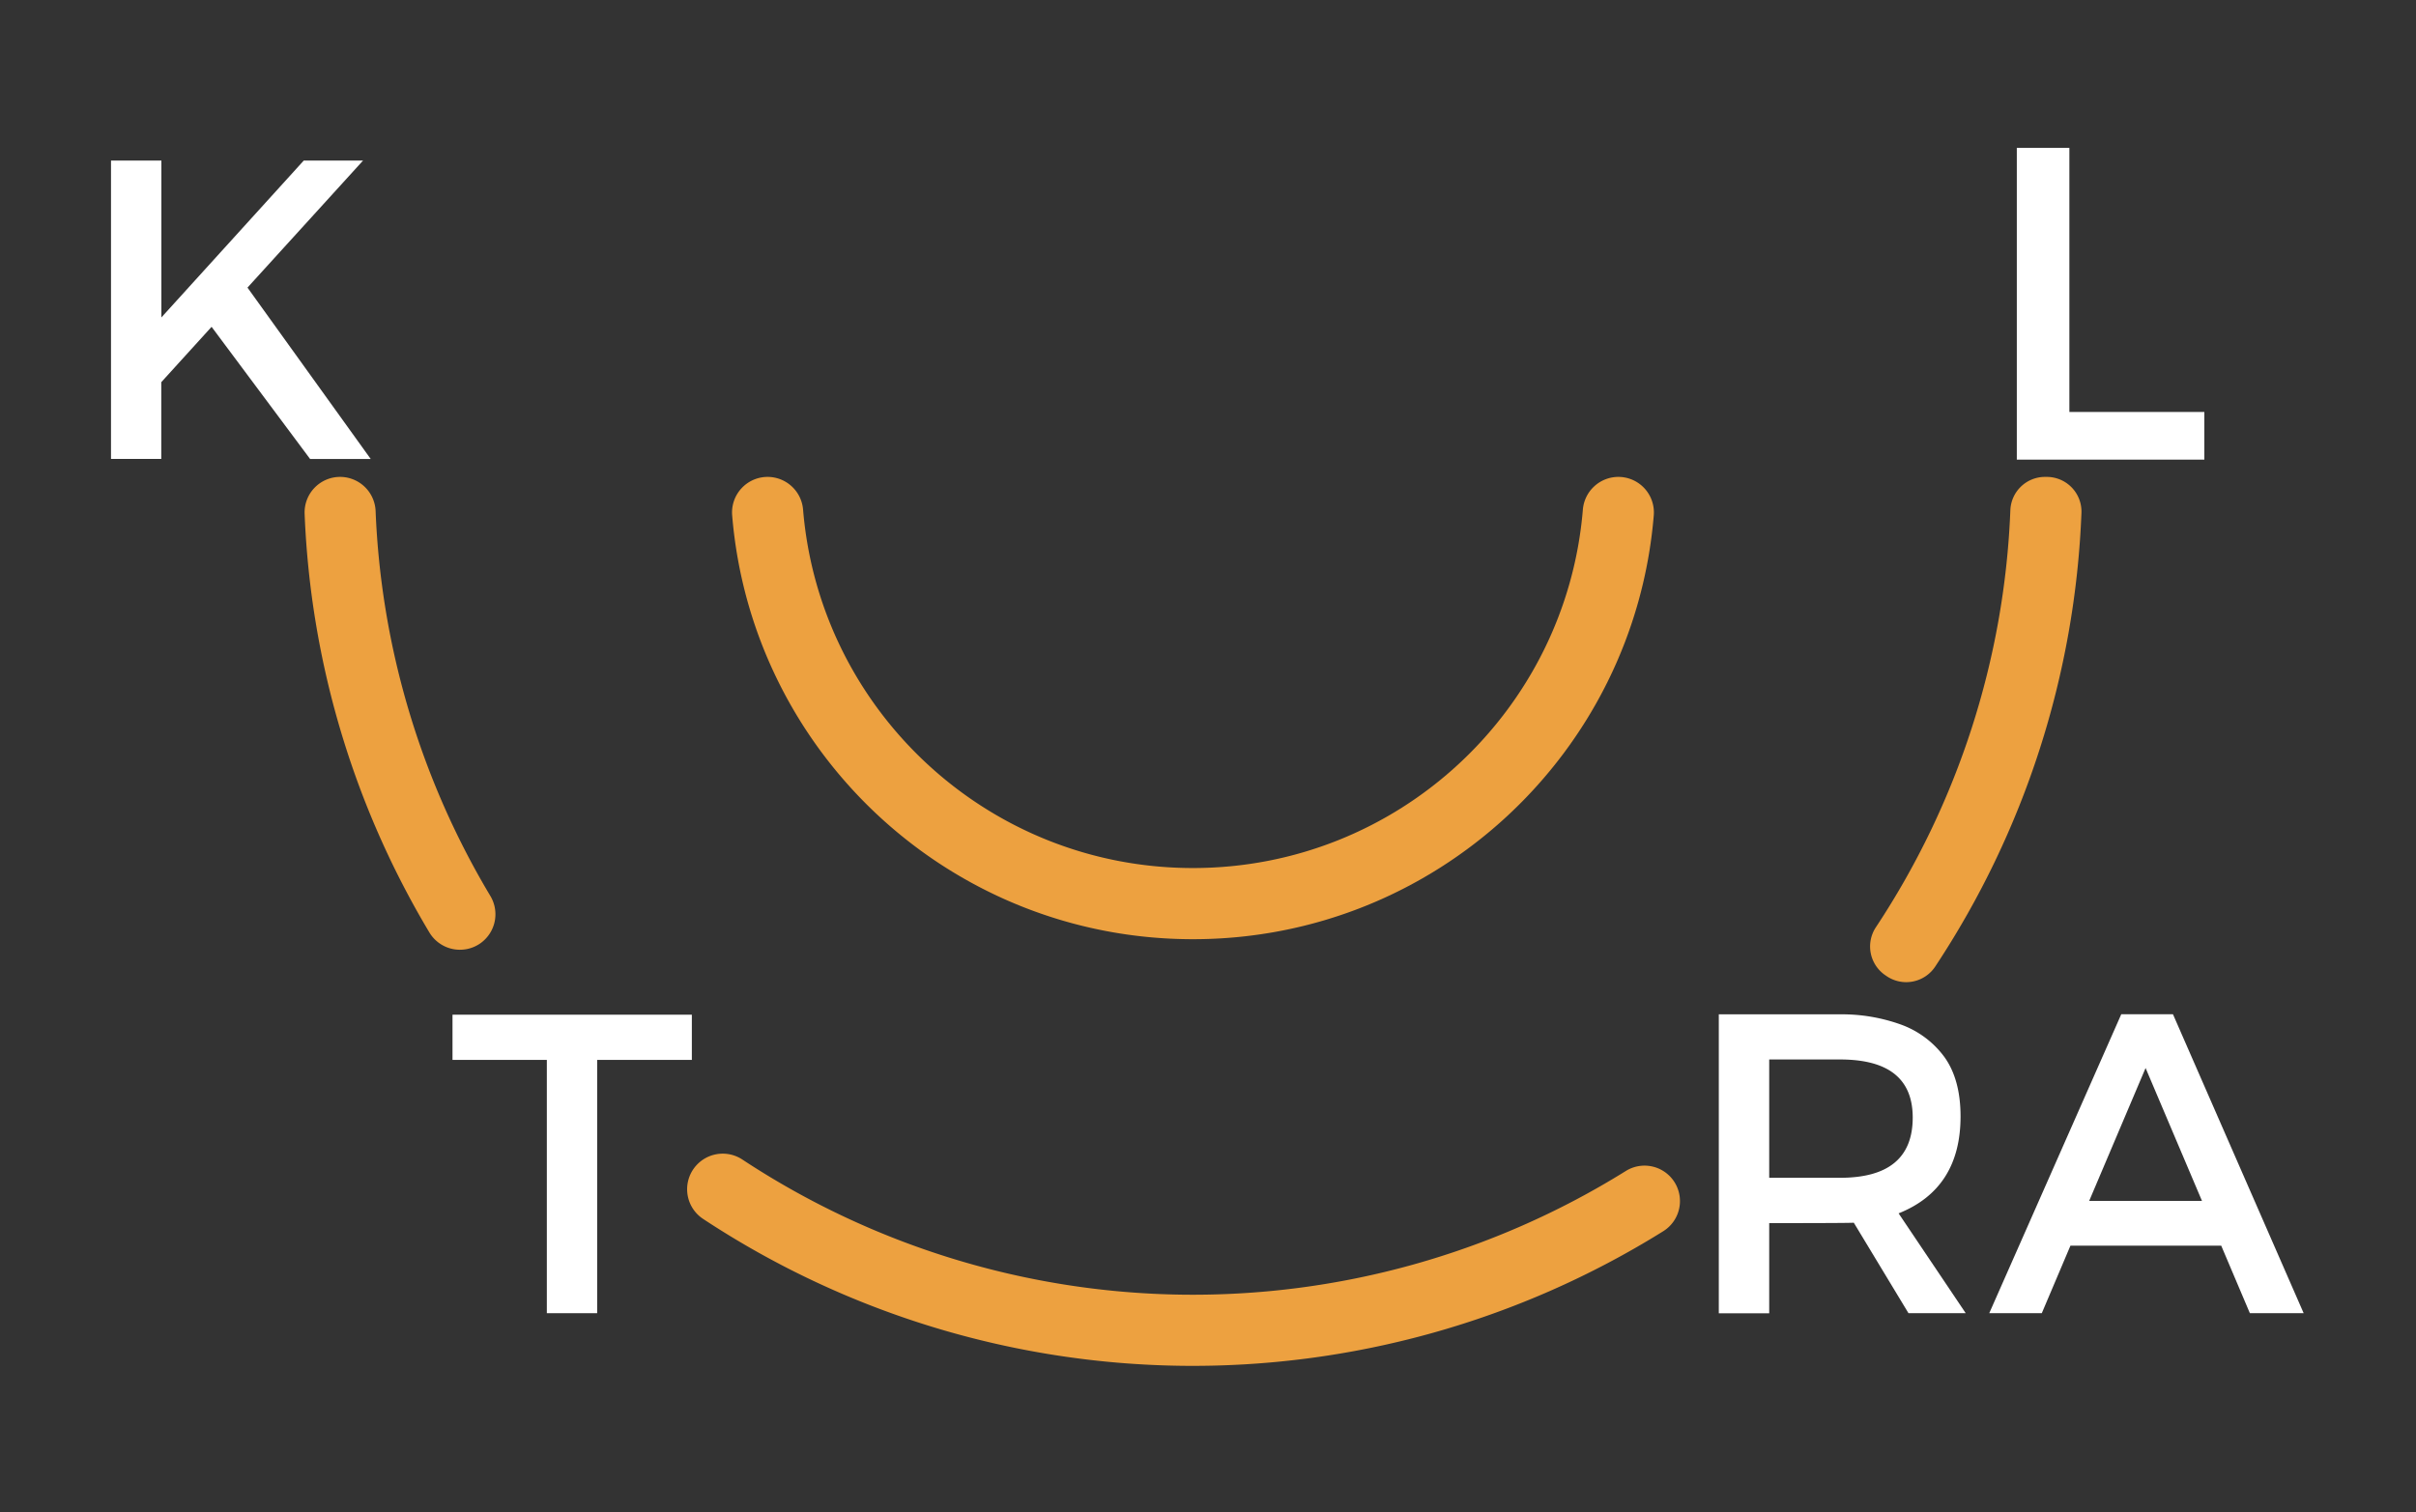
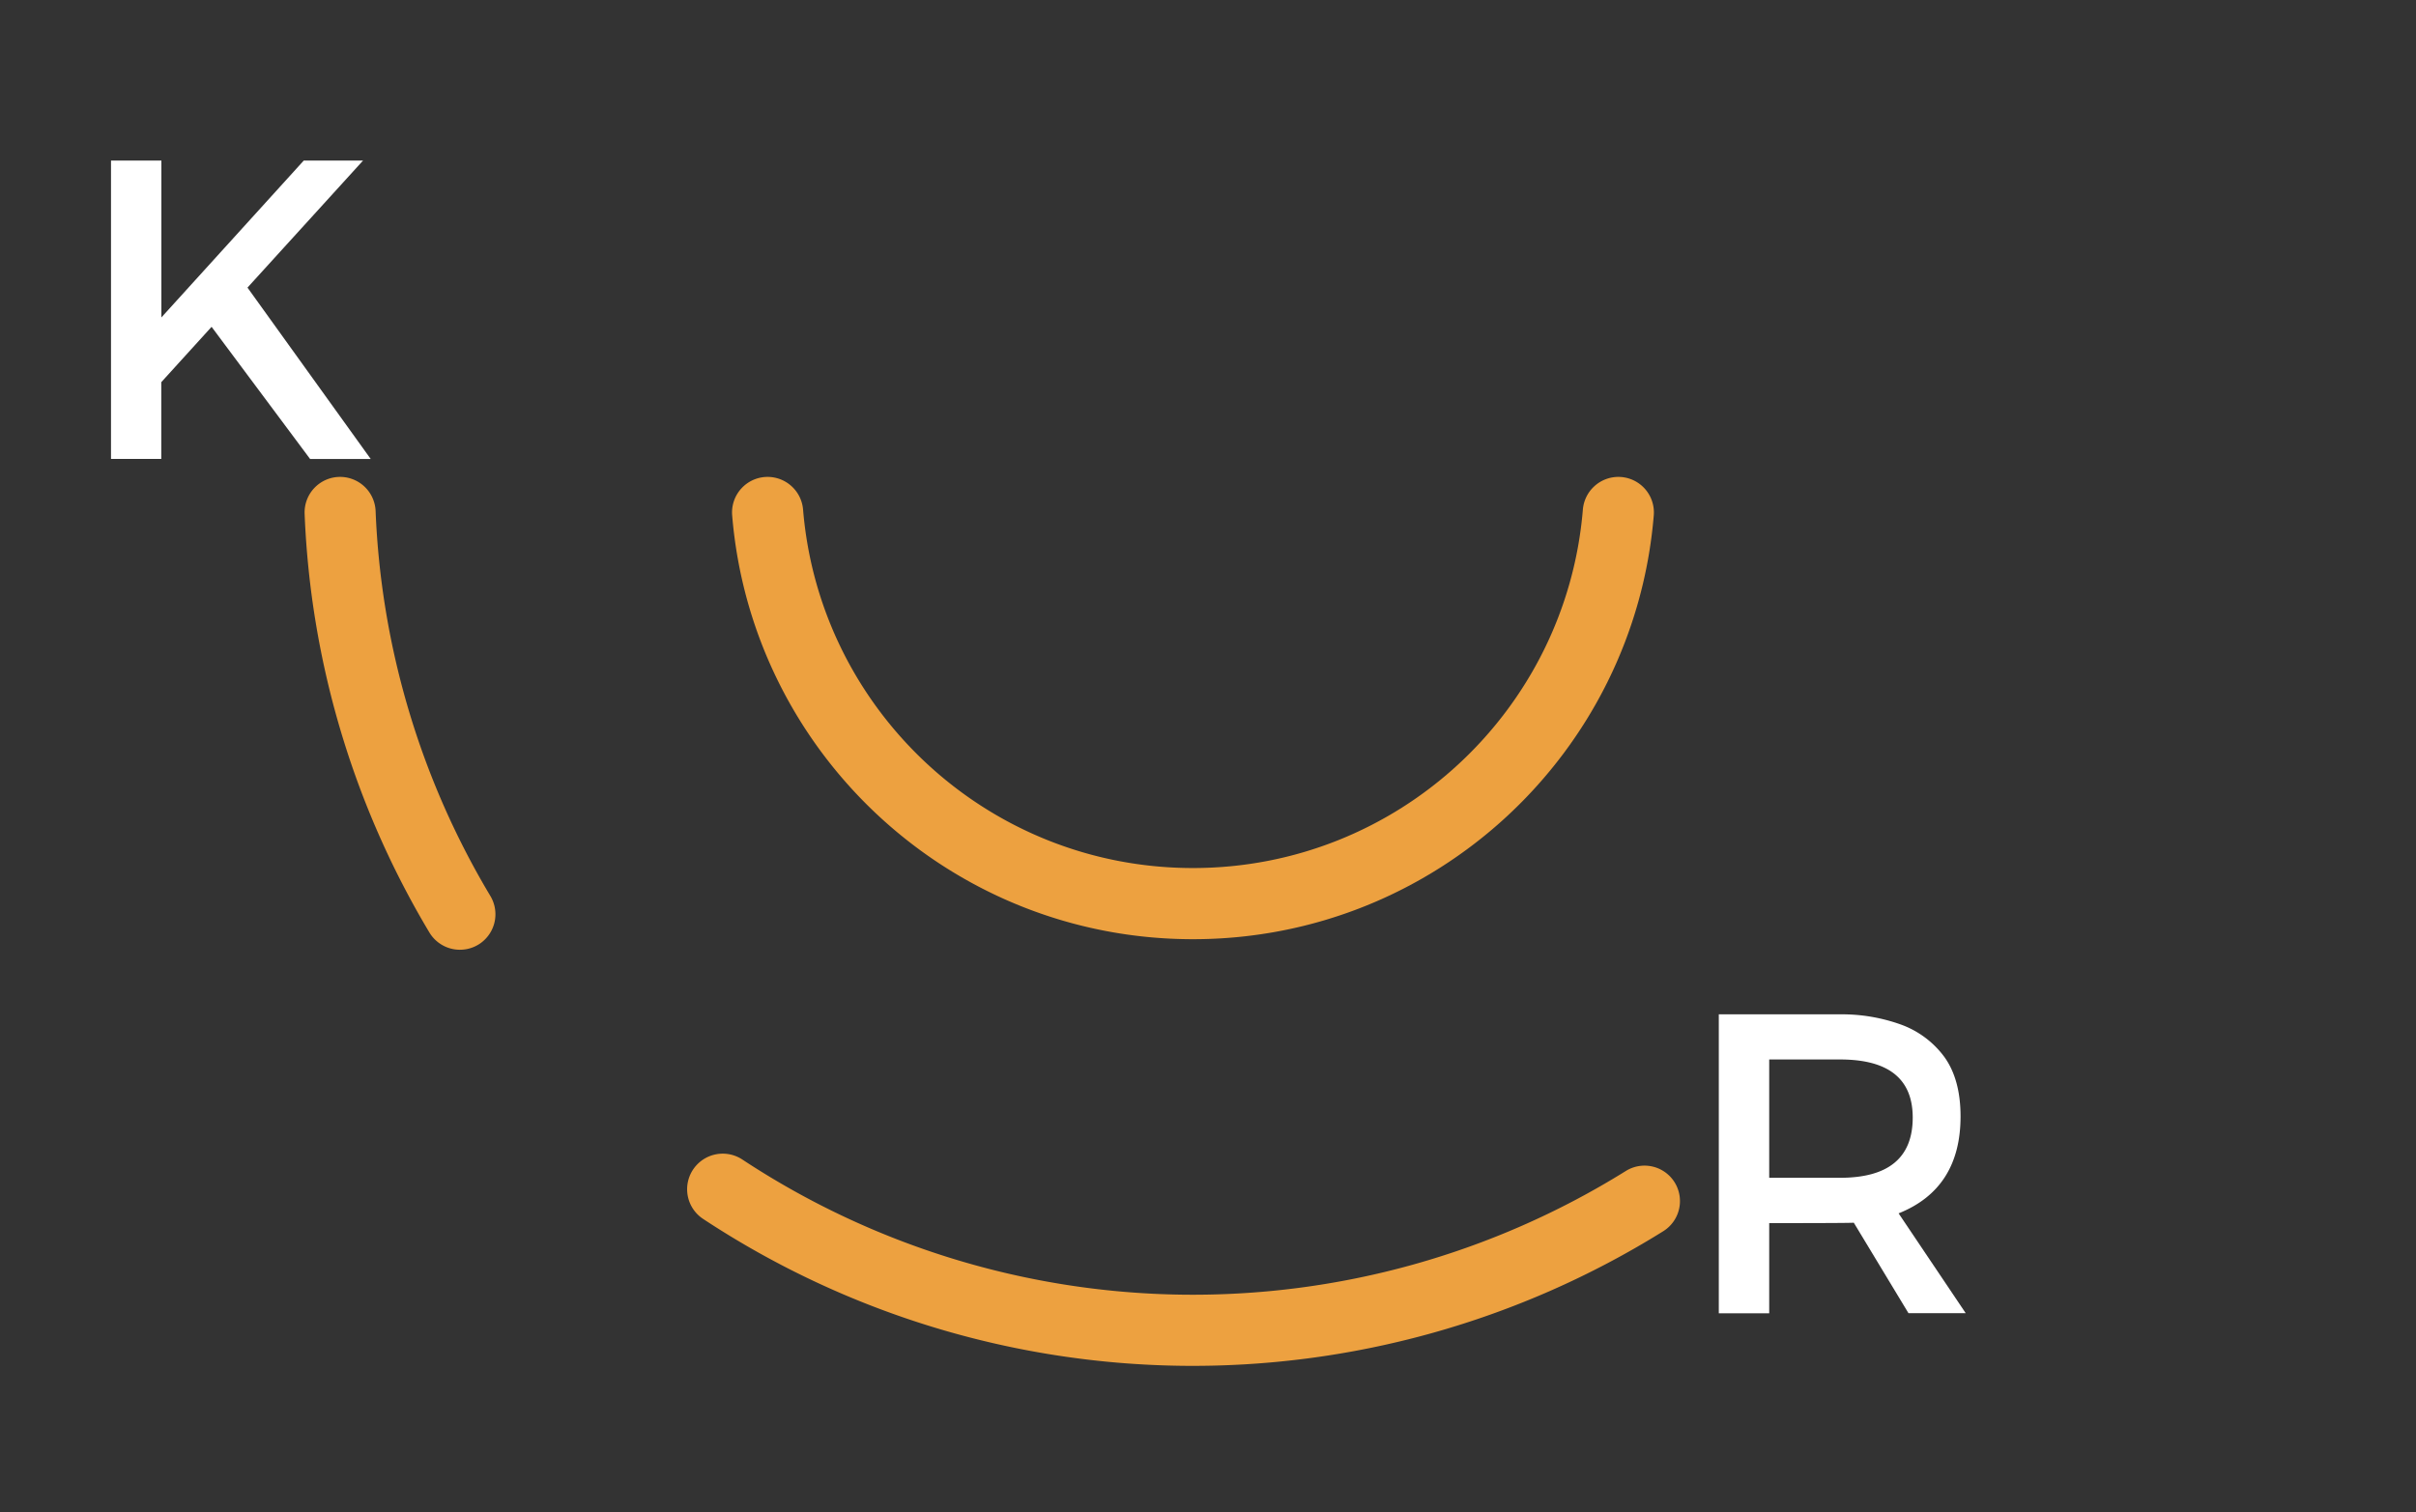
<svg xmlns="http://www.w3.org/2000/svg" id="Layer_1" data-name="Layer 1" viewBox="0 0 1527 956">
  <rect x="0" y="0" width="1527" height="956" fill="#333333" stroke="none" />
  <defs>
    <style>.cls-1{fill:#eda140;}.cls-2{fill:#fff;}</style>
  </defs>
  <path class="cls-1" d="M1022.83,301.5a22.54,22.54,0,0,0-22.41,20.77C989.87,449.12,883.57,548.78,754,548.78S518.13,449.12,507.58,322.27a22.54,22.54,0,0,0-22.41-20.77h0a22.47,22.47,0,0,0-22.42,24.27c12.34,150,138,268,291.25,268s278.91-117.93,291.25-268a22.47,22.47,0,0,0-22.42-24.27Z" />
-   <path class="cls-1" d="M1223.11,611.1a559,559,0,0,0,92.44-286.81,21.93,21.93,0,0,0-21.9-22.79h-1.15a21.9,21.9,0,0,0-21.88,21,514.21,514.21,0,0,1-85.06,263.82,22,22,0,0,0,6.25,30.38l.37.26A22,22,0,0,0,1223.11,611.1Z" />
  <path class="cls-1" d="M309.94,566.46A514.2,514.2,0,0,1,237.4,323.14,22.5,22.5,0,0,0,215,301.5h0a22.46,22.46,0,0,0-22.47,23.32,558.74,558.74,0,0,0,78.83,264.65,22.51,22.51,0,0,0,32.1,7h0A22.47,22.47,0,0,0,309.94,566.46Z" />
  <path class="cls-1" d="M1057.64,746.32h0a22.38,22.38,0,0,0-30.08-6,517.36,517.36,0,0,1-558.29-7.2,22.52,22.52,0,0,0-30.63,5.44h0a22.47,22.47,0,0,0,5.68,32,561.94,561.94,0,0,0,606.88,7.85A22.45,22.45,0,0,0,1057.64,746.32Z" />
-   <path class="cls-2" d="M1393.22,290.56H1274.7V93.5h33.22V260.44h85.3Z" />
-   <path class="cls-2" d="M377.43,830.21H345.62V670.08H286V641.5H437.27v28.58H377.43Z" />
  <path class="cls-2" d="M1242.41,830.21h-36.18L1171.66,773q-2.7.27-53.46.27v57h-31.86v-189H1163a110.27,110.27,0,0,1,38.14,6.35,59,59,0,0,1,28,20.92q10,14.17,10,37.27,0,45.63-39.15,61.29ZM1163,744.61q45.9,0,45.91-38.07,0-36.74-45.91-36.73H1118.2v74.8Z" />
-   <path class="cls-2" d="M1456,830.21h-34l-18.1-42.67h-95.31l-18.1,42.67h-33.21l83.44-189h32.67Zm-64.27-71-35.64-84-35.64,84Z" />
  <path class="cls-2" d="M234.31,290.18H196l-62.27-83.56-31.8,35v48.52H70.16V101.5H102v99.19l90-99.19h37.47l-73.05,80.32Z" />
</svg>